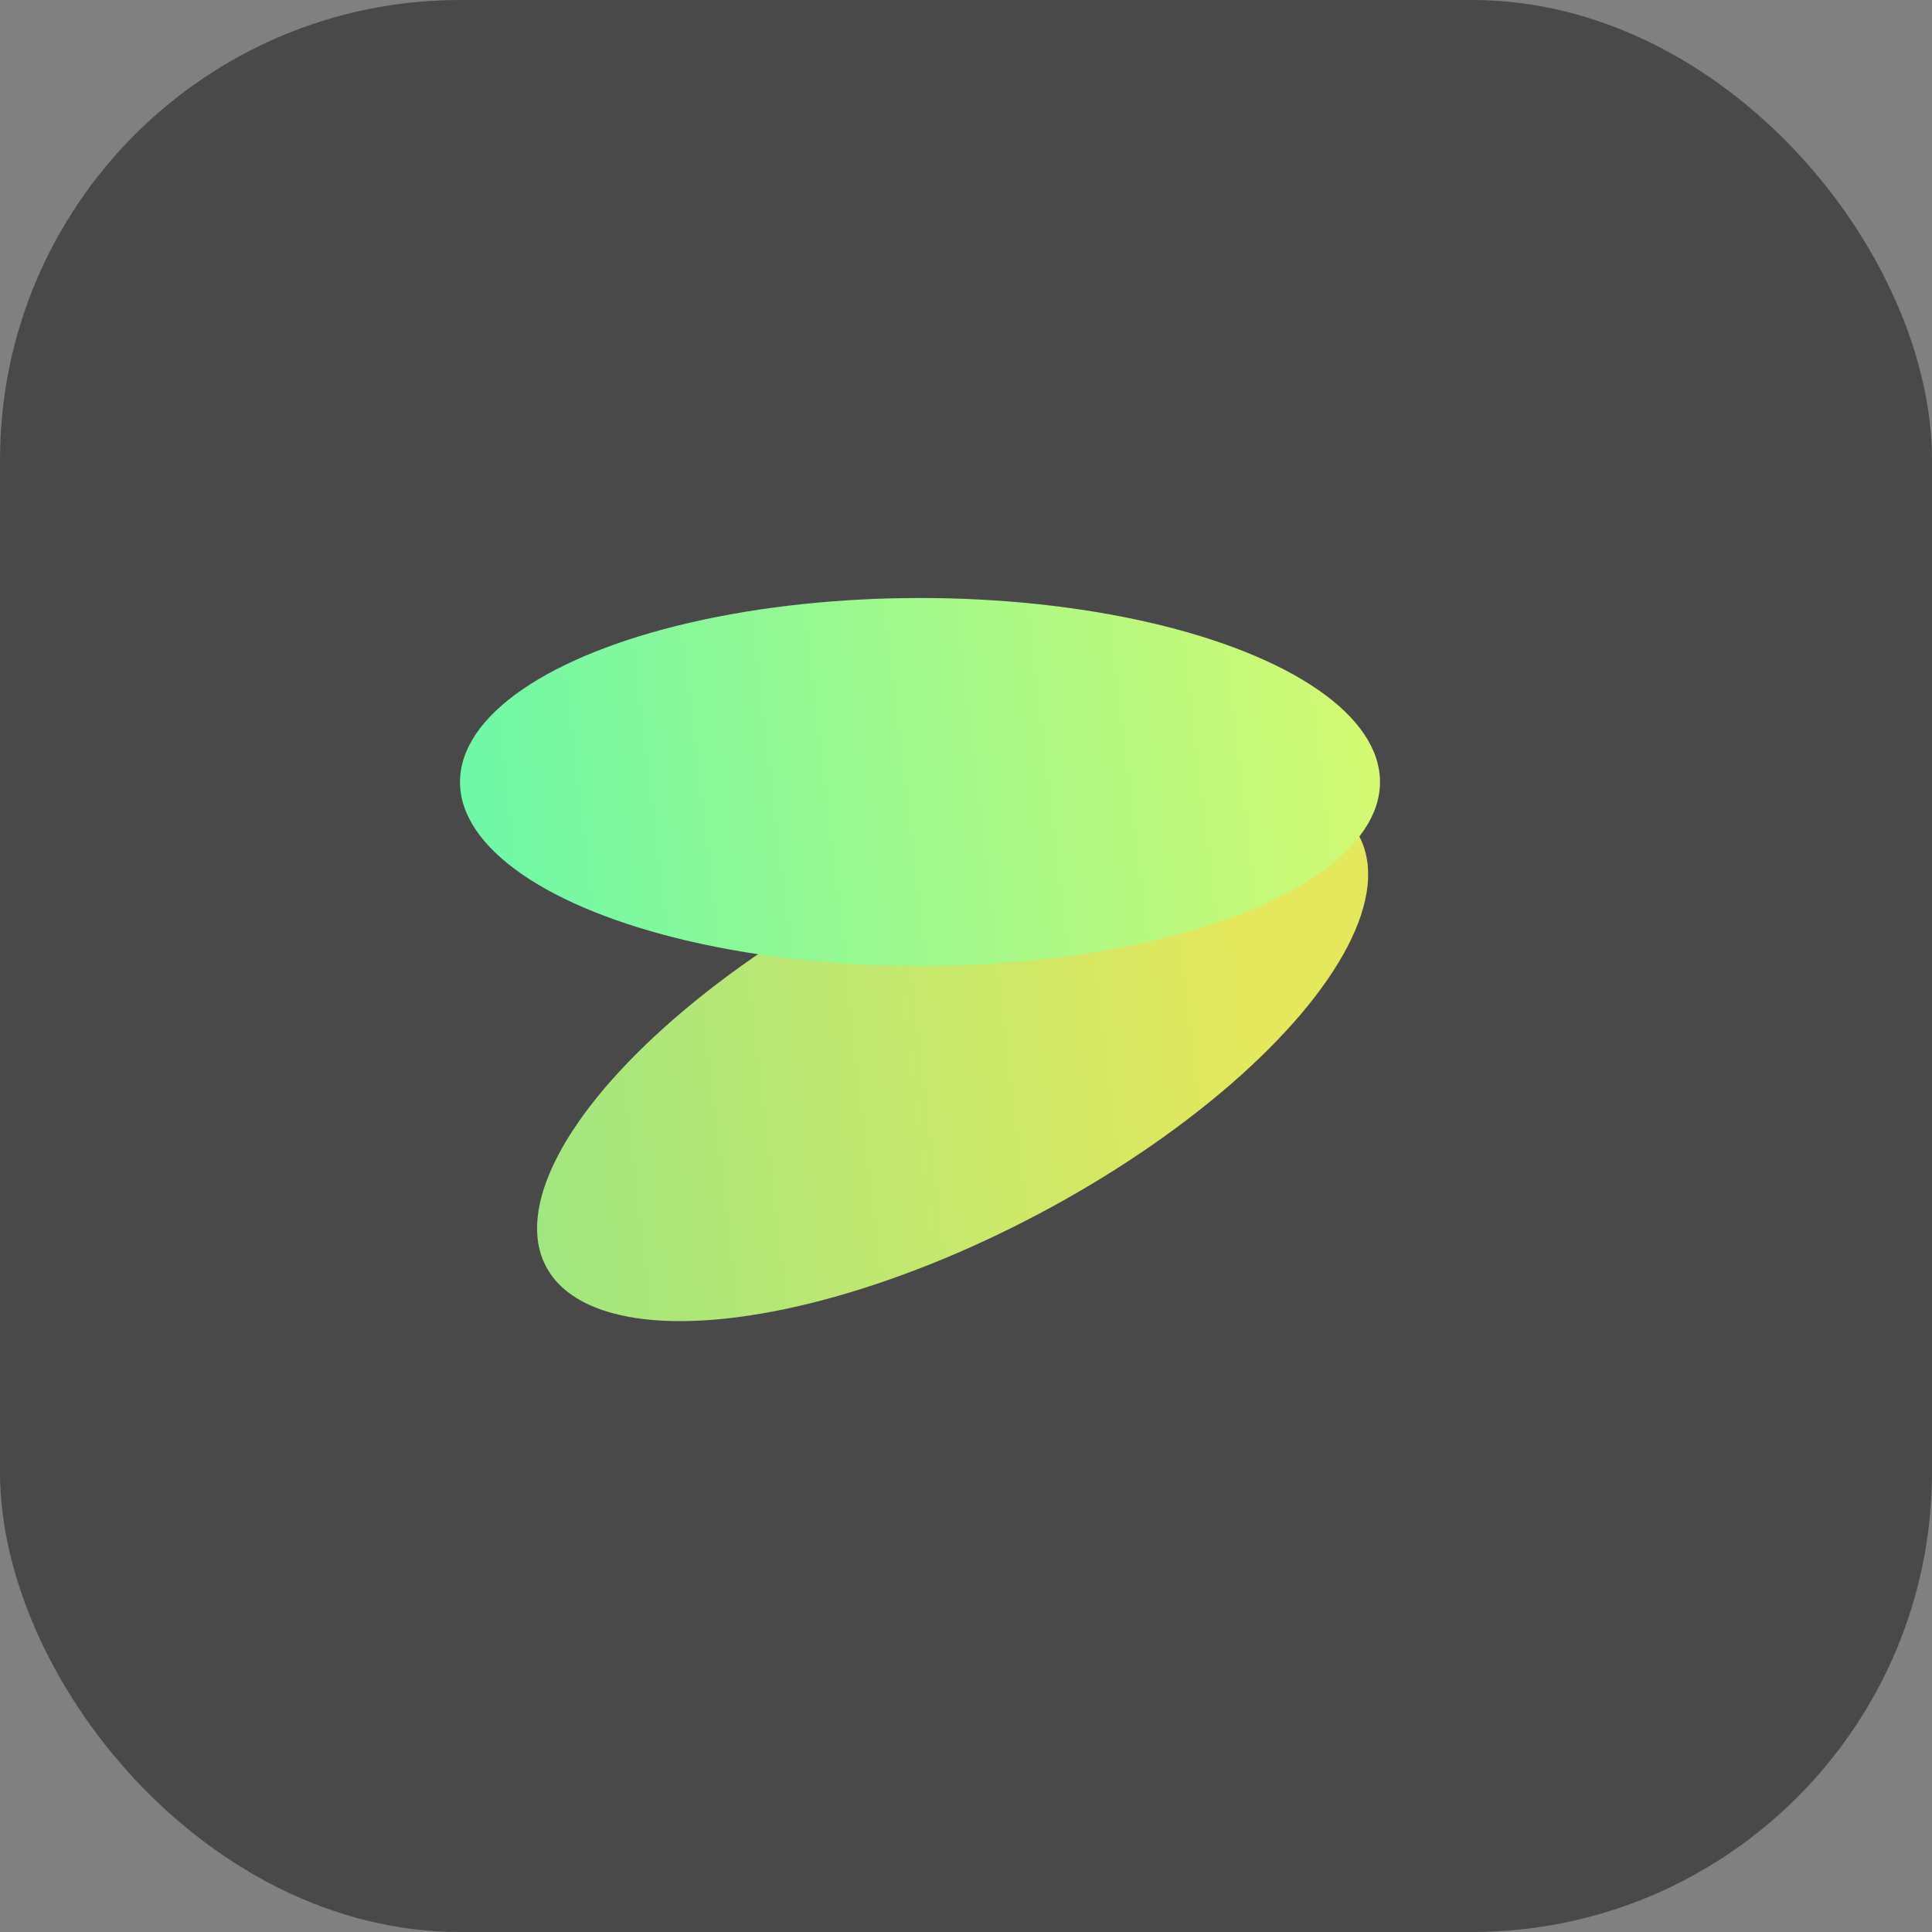
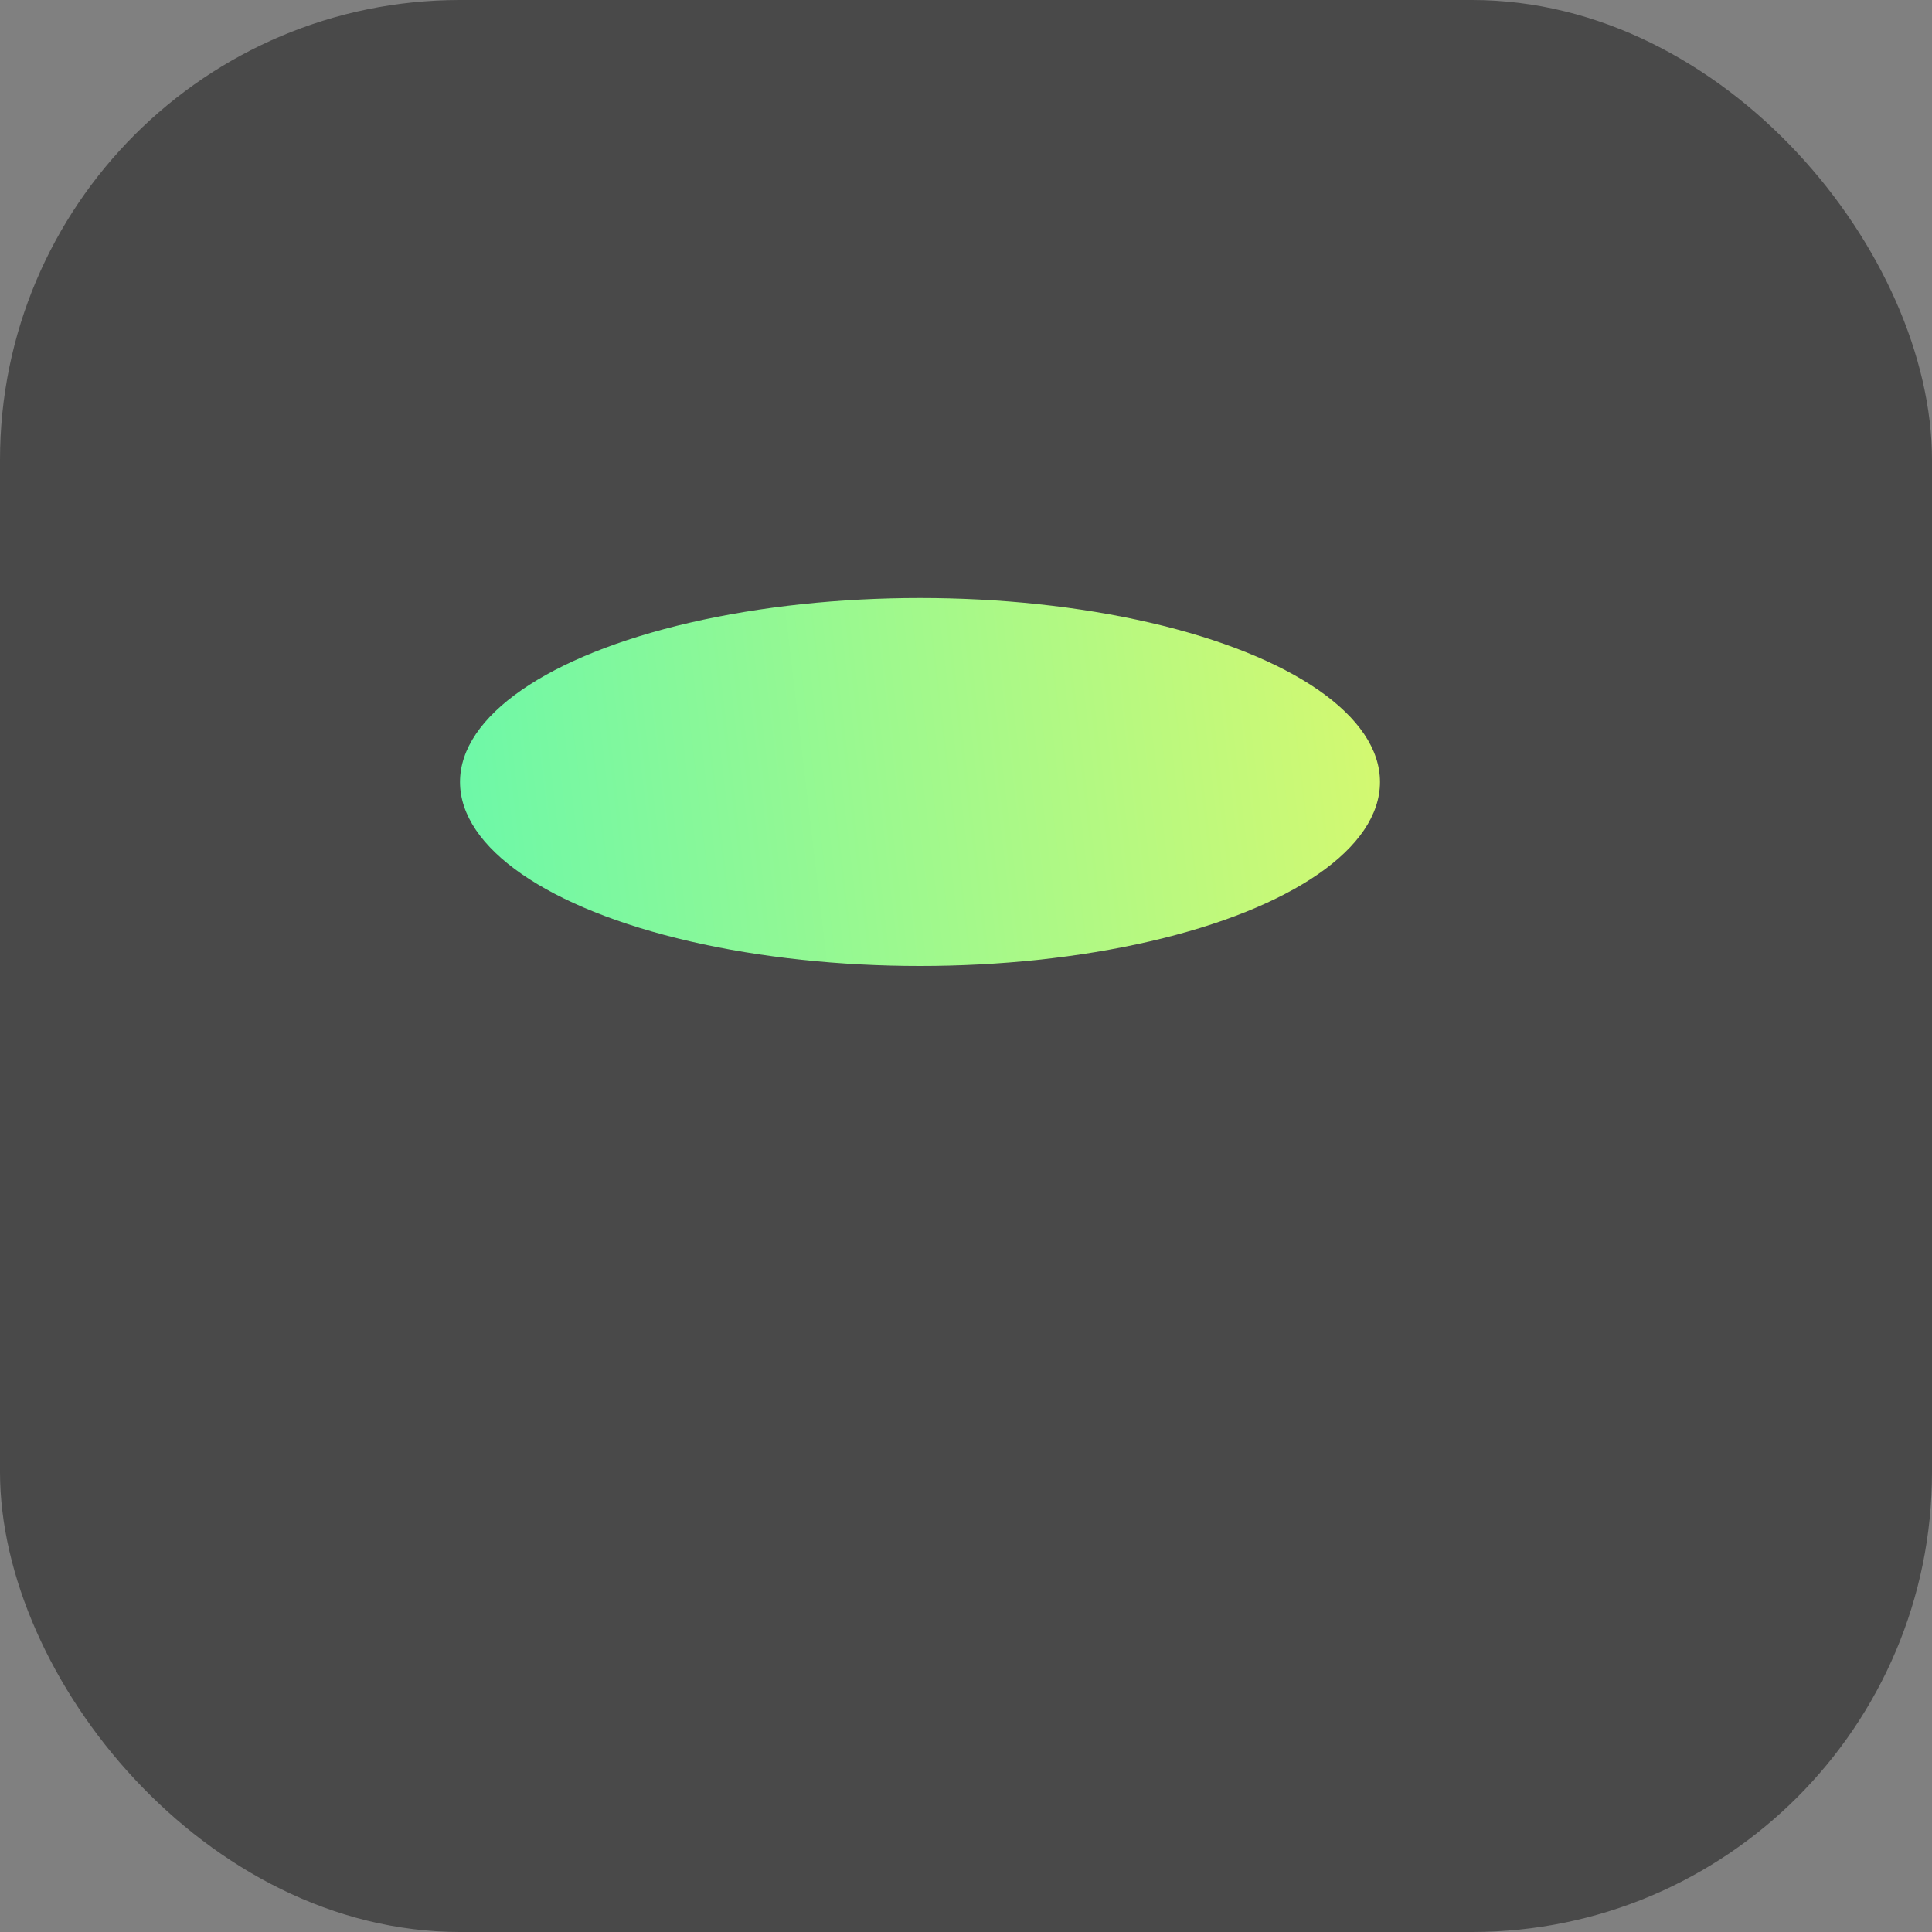
<svg xmlns="http://www.w3.org/2000/svg" width="42" height="42" viewBox="0 0 42 42" fill="none">
  <rect x="0" y="0" width="42" height="42" fill="#808080" stroke="none" />
  <rect width="42" height="42" rx="10" fill="#494949" />
-   <ellipse cx="20.709" cy="22.855" rx="10" ry="4" transform="rotate(-27.906 20.709 22.855)" fill="url(#paint0_linear_7199_1636)" fill-opacity="0.9" />
  <ellipse cx="20" cy="17" rx="10" ry="4" fill="url(#paint1_linear_7199_1636)" />
  <defs>
    <linearGradient id="paint0_linear_7199_1636" x1="-3.433" y1="-13.095" x2="35.82" y2="2.055" gradientUnits="userSpaceOnUse">
      <stop stop-color="#31F7C8" />
      <stop offset="1" stop-color="#F6FA5E" />
    </linearGradient>
    <linearGradient id="paint1_linear_7199_1636" x1="-3.721" y1="1.14" x2="34.444" y2="-3.39" gradientUnits="userSpaceOnUse">
      <stop stop-color="#31F7C8" />
      <stop offset="1" stop-color="#F6FA5E" />
    </linearGradient>
  </defs>
</svg>